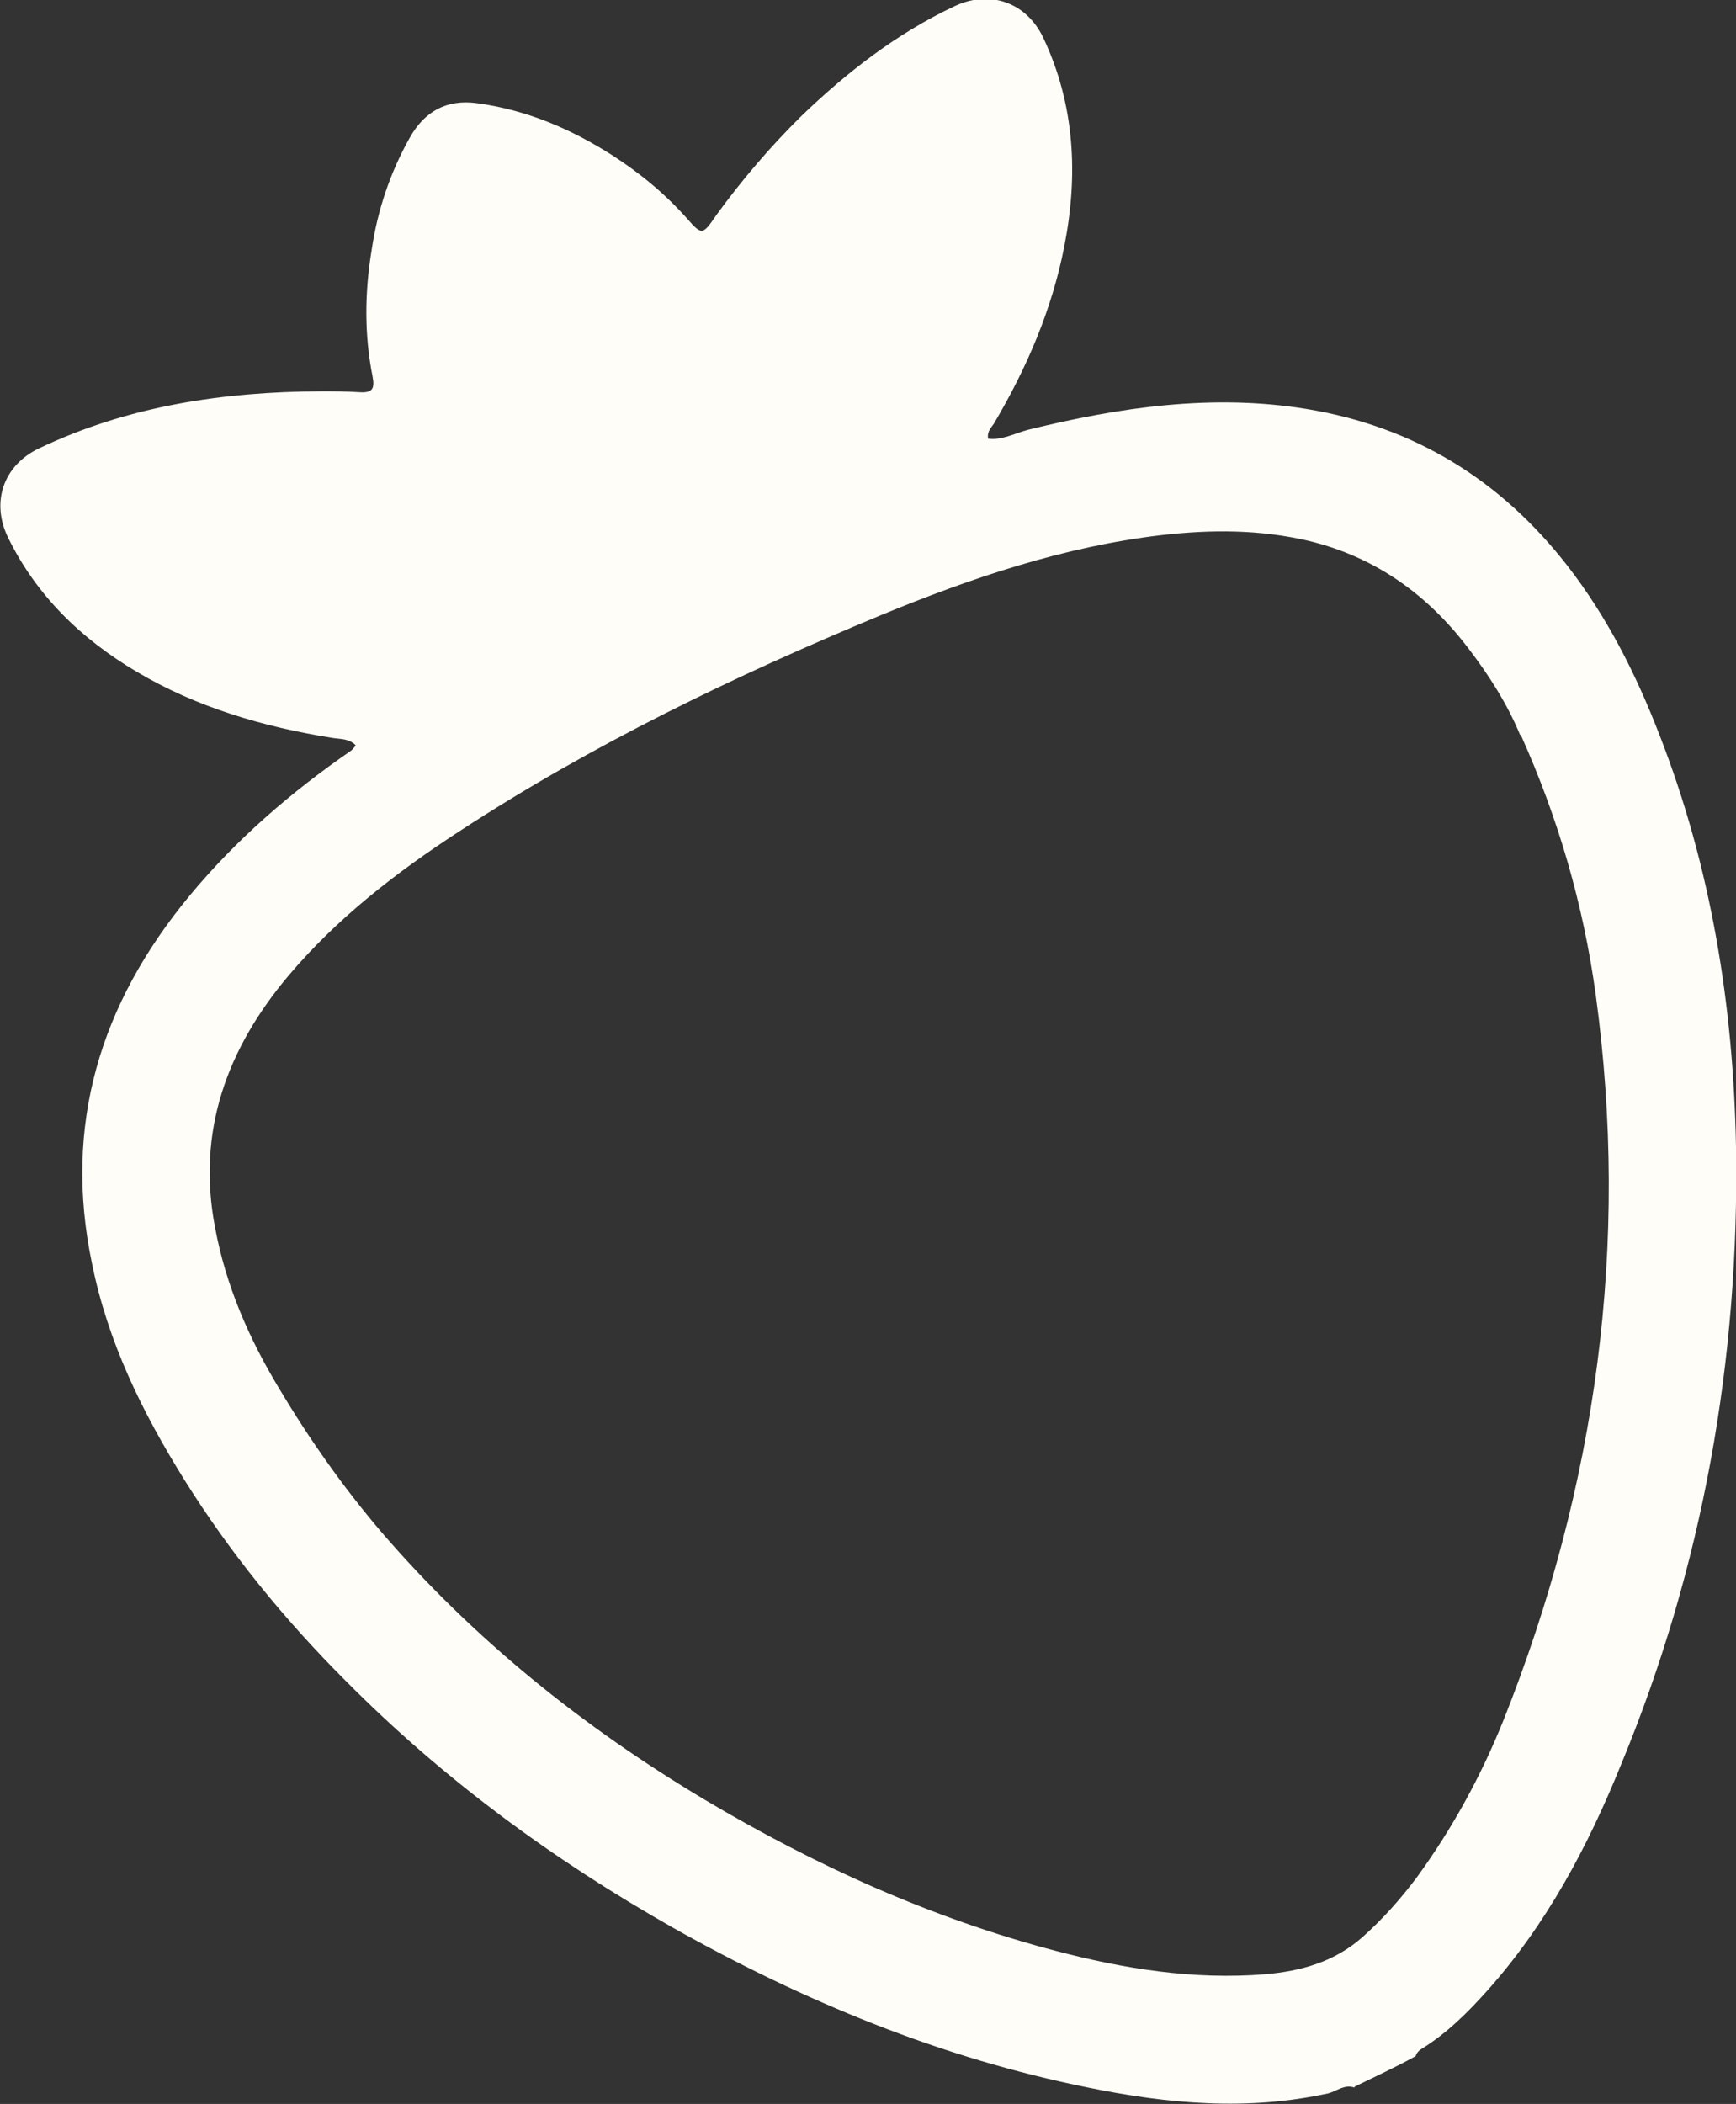
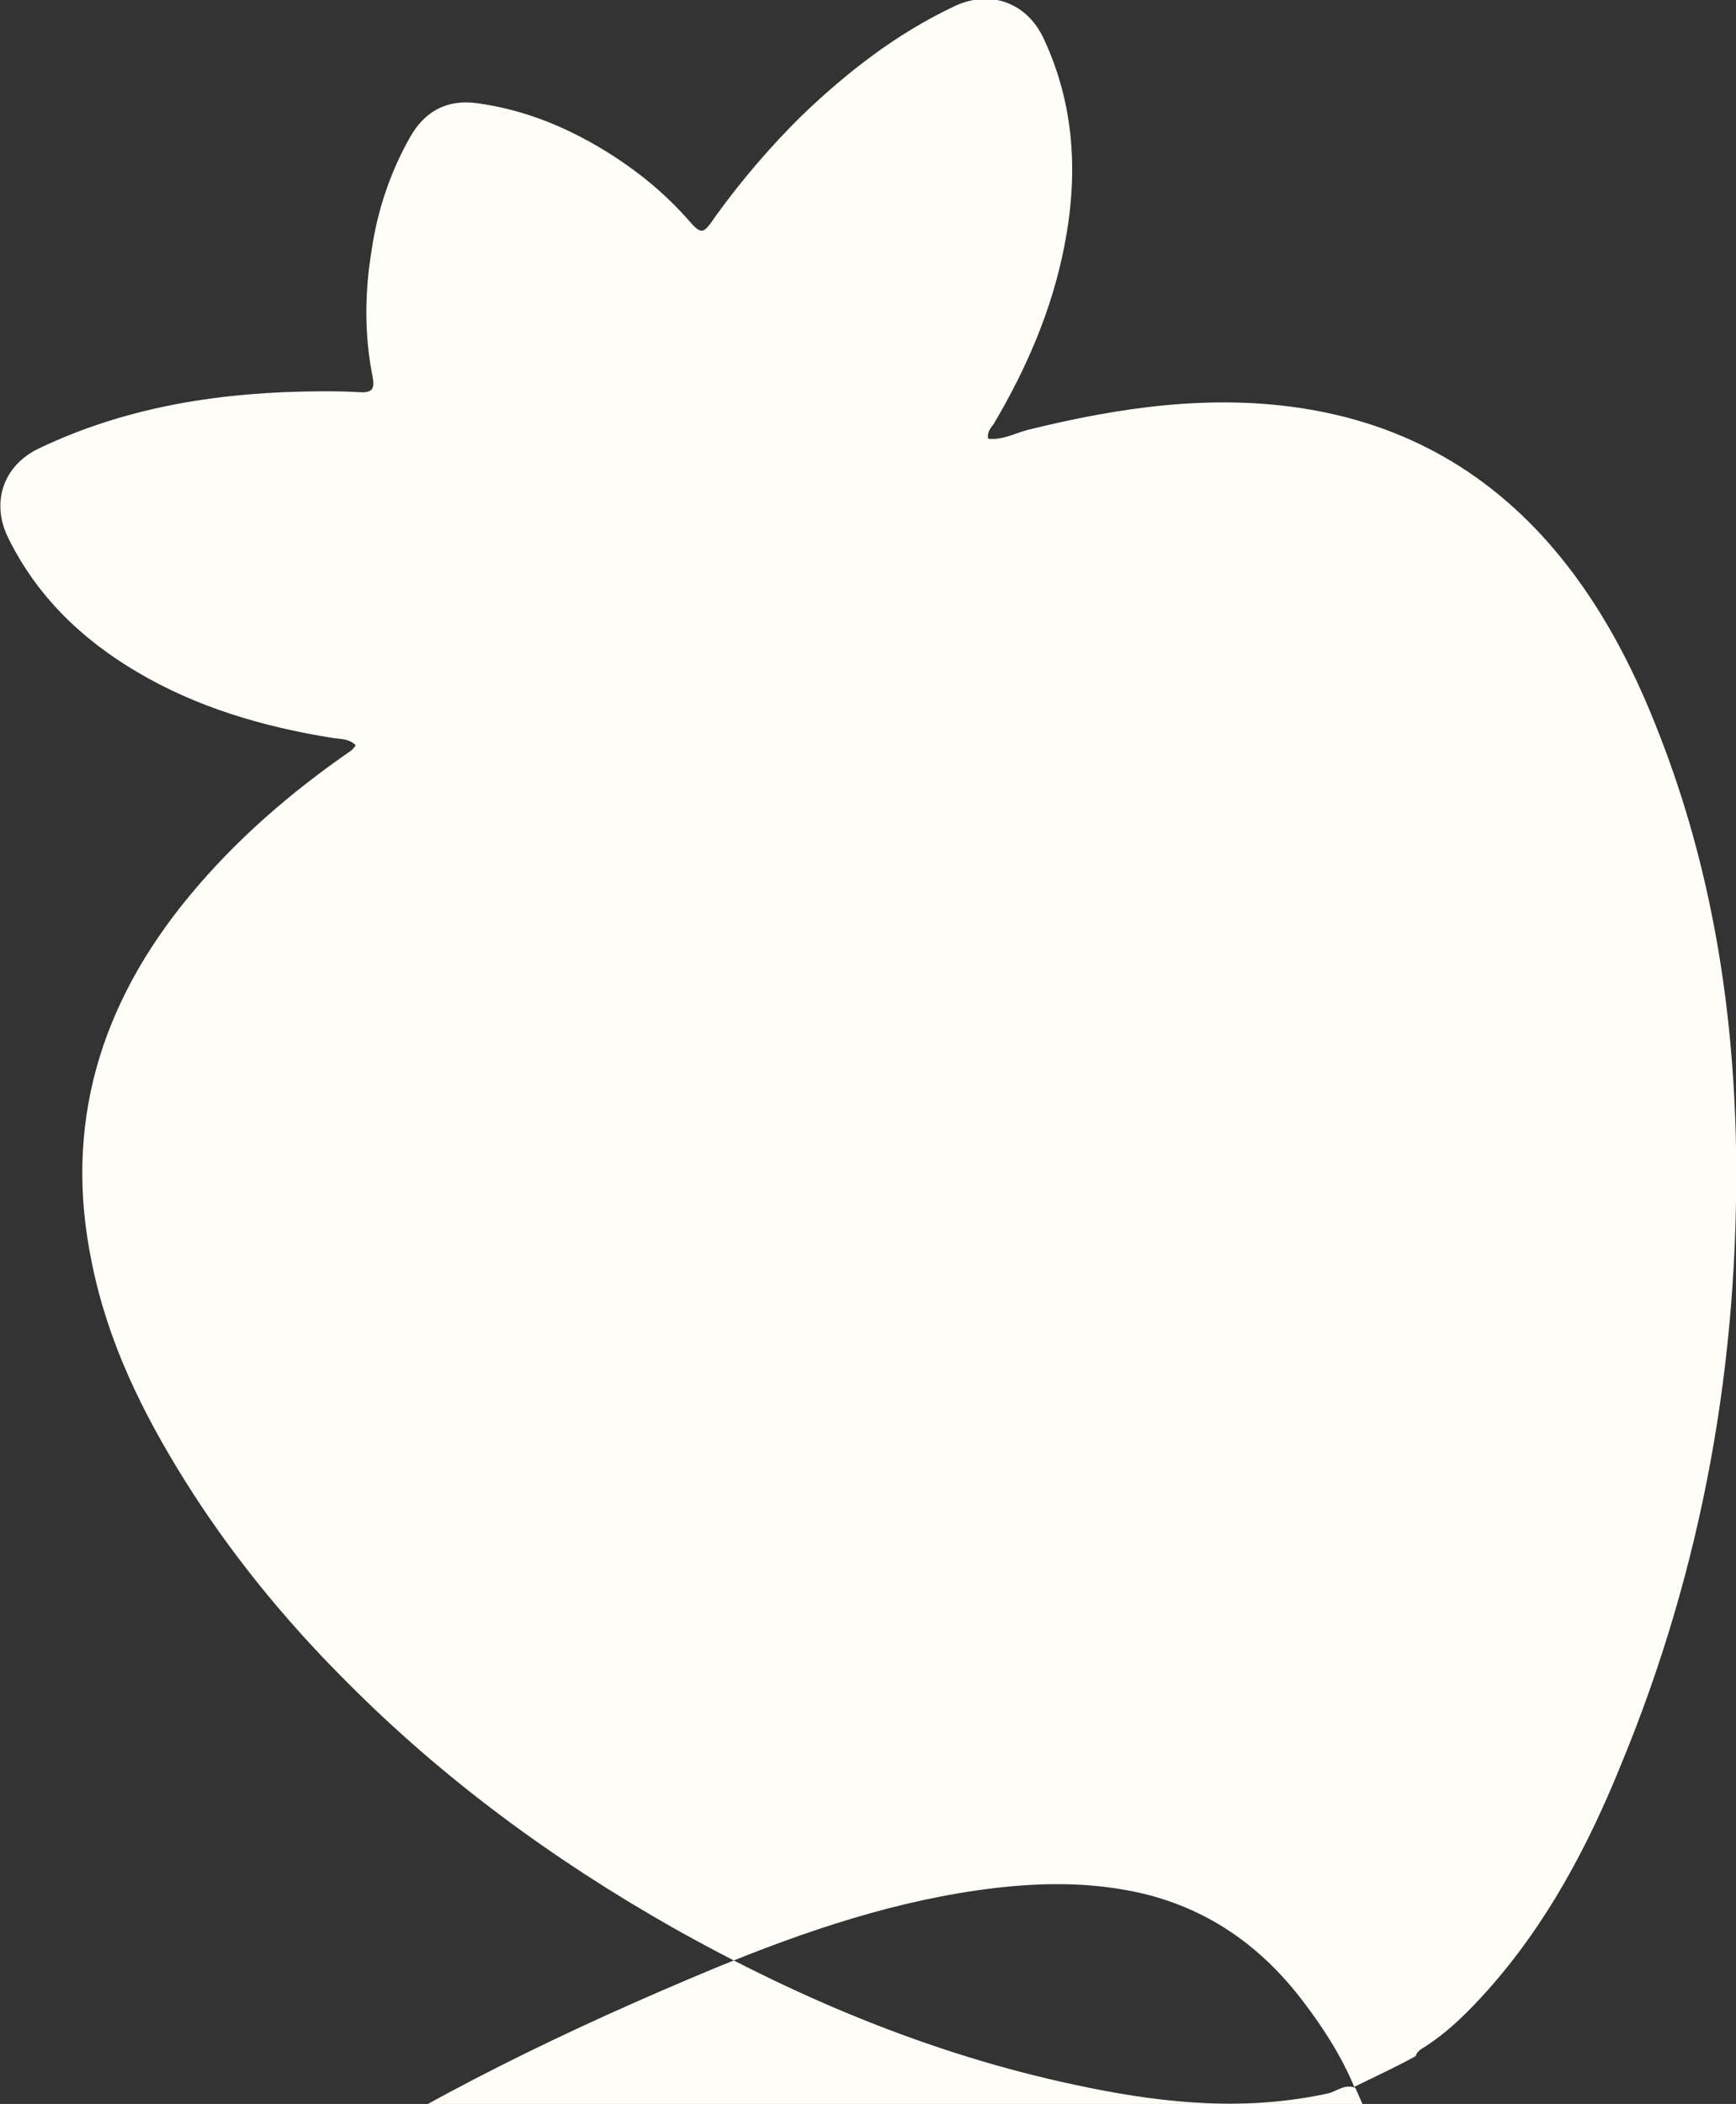
<svg xmlns="http://www.w3.org/2000/svg" id="_Слой_1" data-name="Слой 1" viewBox="0 0 39.23 47.53">
  <rect x="0" y="0" width="39.23" height="47.53" fill="#333333" stroke="none" />
  <defs>
    <style> .cls-1 { fill: #fffdf7; stroke-width: 0px; } </style>
  </defs>
-   <path class="cls-1" d="m30.61,47.16c-.23-.08-.4.08-.59.13-1.83.4-3.62.24-5.43-.13-3.33-.67-6.43-1.95-9.38-3.61-2.72-1.54-5.21-3.37-7.41-5.59-1.38-1.38-2.61-2.89-3.64-4.54-.94-1.51-1.72-3.09-2.08-4.87-.66-3.14.19-5.88,2.2-8.31,1.06-1.28,2.29-2.34,3.65-3.28.04-.03.06-.06.11-.12-.15-.16-.35-.14-.53-.17-1.56-.25-3.07-.69-4.43-1.5-1.25-.74-2.26-1.72-2.9-3.03-.39-.8-.1-1.63.7-2.01,2.01-.96,4.16-1.28,6.37-1.29.29,0,.57,0,.87.02s.35-.08.3-.35c-.19-.95-.18-1.91-.02-2.87.13-.89.42-1.75.86-2.53.33-.59.83-.87,1.51-.78,1.12.15,2.13.58,3.07,1.18.62.4,1.18.86,1.68,1.42.34.39.36.38.66-.06.58-.8,1.23-1.56,1.93-2.25,1.03-.99,2.15-1.86,3.44-2.47.8-.39,1.63-.11,2.02.69.72,1.52.8,3.11.48,4.73-.28,1.43-.85,2.75-1.59,4-.06.09-.16.18-.13.34.31.04.6-.12.9-.2,2.07-.51,4.17-.82,6.3-.47,2.43.4,4.38,1.6,5.89,3.54.9,1.16,1.55,2.45,2.08,3.82,1.17,3,1.67,6.11,1.73,9.3.08,4.83-.75,9.5-2.6,13.97-.75,1.85-1.68,3.6-3.02,5.1-.44.49-.9.95-1.46,1.3-.07.04-.13.09-.16.18-.45.25-.93.47-1.38.69Zm3.74-30.56c-.29-.7-.7-1.34-1.15-1.93-.92-1.22-2.1-2.08-3.62-2.45-1.11-.26-2.21-.26-3.34-.13-2.21.26-4.3.97-6.34,1.81-3.3,1.37-6.52,2.92-9.52,4.88-1.43.93-2.76,1.96-3.86,3.26-1.39,1.65-2.08,3.52-1.66,5.69.24,1.3.76,2.5,1.45,3.64.68,1.14,1.44,2.22,2.3,3.23,2.09,2.43,4.57,4.42,7.32,6.06,2.49,1.48,5.11,2.67,7.92,3.41,1.56.41,3.13.66,4.74.53.81-.07,1.57-.28,2.2-.84.45-.4.86-.86,1.22-1.34.81-1.11,1.46-2.3,1.97-3.57,2.1-5.28,2.85-10.74,2.08-16.38-.28-2.04-.85-3.99-1.69-5.86Z" />
+   <path class="cls-1" d="m30.61,47.16c-.23-.08-.4.08-.59.13-1.83.4-3.62.24-5.43-.13-3.33-.67-6.43-1.95-9.38-3.61-2.72-1.54-5.21-3.37-7.41-5.59-1.38-1.38-2.61-2.89-3.64-4.54-.94-1.51-1.72-3.09-2.08-4.87-.66-3.14.19-5.88,2.2-8.31,1.06-1.28,2.29-2.34,3.65-3.28.04-.03.06-.06.11-.12-.15-.16-.35-.14-.53-.17-1.56-.25-3.07-.69-4.43-1.5-1.25-.74-2.26-1.72-2.9-3.03-.39-.8-.1-1.63.7-2.01,2.01-.96,4.16-1.28,6.37-1.29.29,0,.57,0,.87.02s.35-.08.3-.35c-.19-.95-.18-1.91-.02-2.87.13-.89.42-1.75.86-2.53.33-.59.83-.87,1.51-.78,1.12.15,2.13.58,3.07,1.18.62.4,1.18.86,1.68,1.42.34.39.36.38.66-.06.58-.8,1.23-1.56,1.93-2.25,1.03-.99,2.15-1.86,3.44-2.47.8-.39,1.63-.11,2.02.69.72,1.52.8,3.11.48,4.73-.28,1.43-.85,2.75-1.59,4-.06.09-.16.18-.13.34.31.04.6-.12.9-.2,2.07-.51,4.17-.82,6.3-.47,2.43.4,4.38,1.6,5.89,3.54.9,1.16,1.55,2.45,2.08,3.82,1.17,3,1.67,6.11,1.73,9.3.08,4.83-.75,9.5-2.6,13.97-.75,1.85-1.68,3.6-3.02,5.1-.44.49-.9.95-1.46,1.3-.07.04-.13.09-.16.18-.45.25-.93.47-1.38.69Zc-.29-.7-.7-1.34-1.15-1.93-.92-1.22-2.1-2.08-3.62-2.45-1.11-.26-2.21-.26-3.34-.13-2.21.26-4.3.97-6.34,1.81-3.3,1.37-6.52,2.92-9.52,4.88-1.43.93-2.76,1.96-3.86,3.26-1.39,1.65-2.08,3.52-1.66,5.69.24,1.3.76,2.5,1.45,3.64.68,1.14,1.44,2.22,2.3,3.23,2.09,2.43,4.57,4.42,7.32,6.06,2.49,1.48,5.11,2.67,7.92,3.41,1.56.41,3.13.66,4.74.53.81-.07,1.57-.28,2.2-.84.45-.4.86-.86,1.22-1.34.81-1.11,1.46-2.3,1.97-3.57,2.1-5.28,2.85-10.74,2.08-16.38-.28-2.04-.85-3.99-1.69-5.86Z" />
</svg>